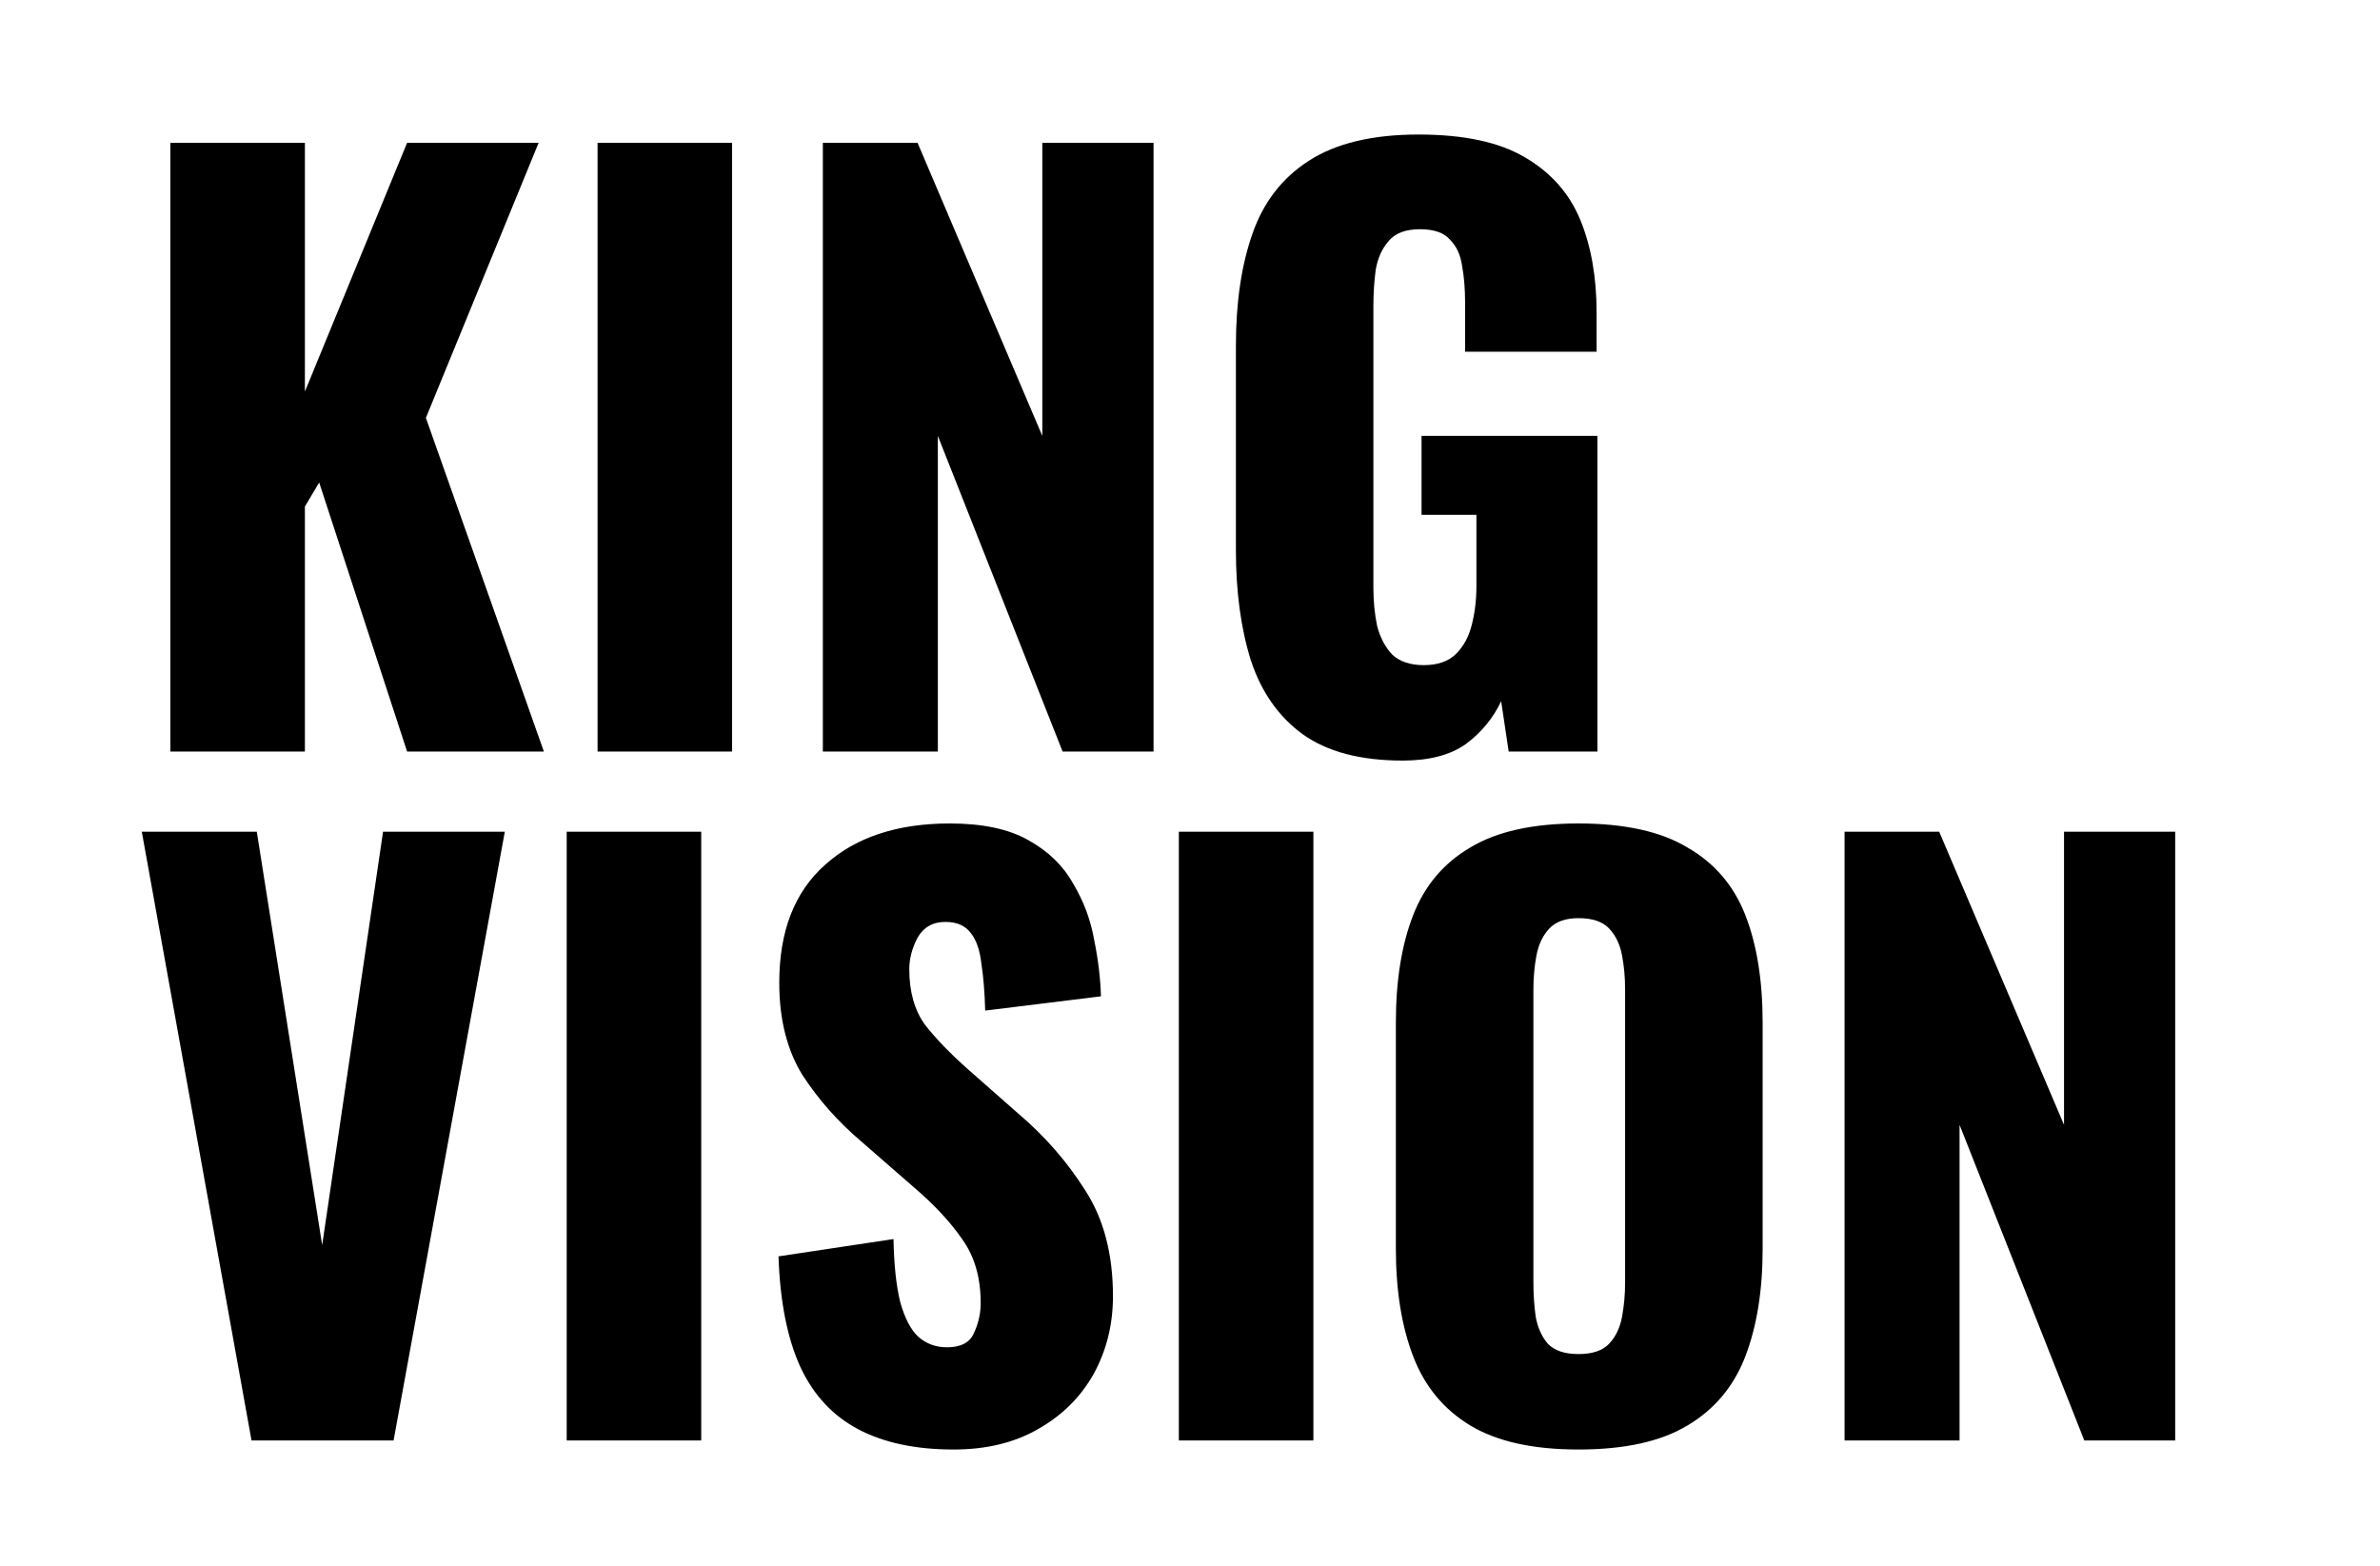
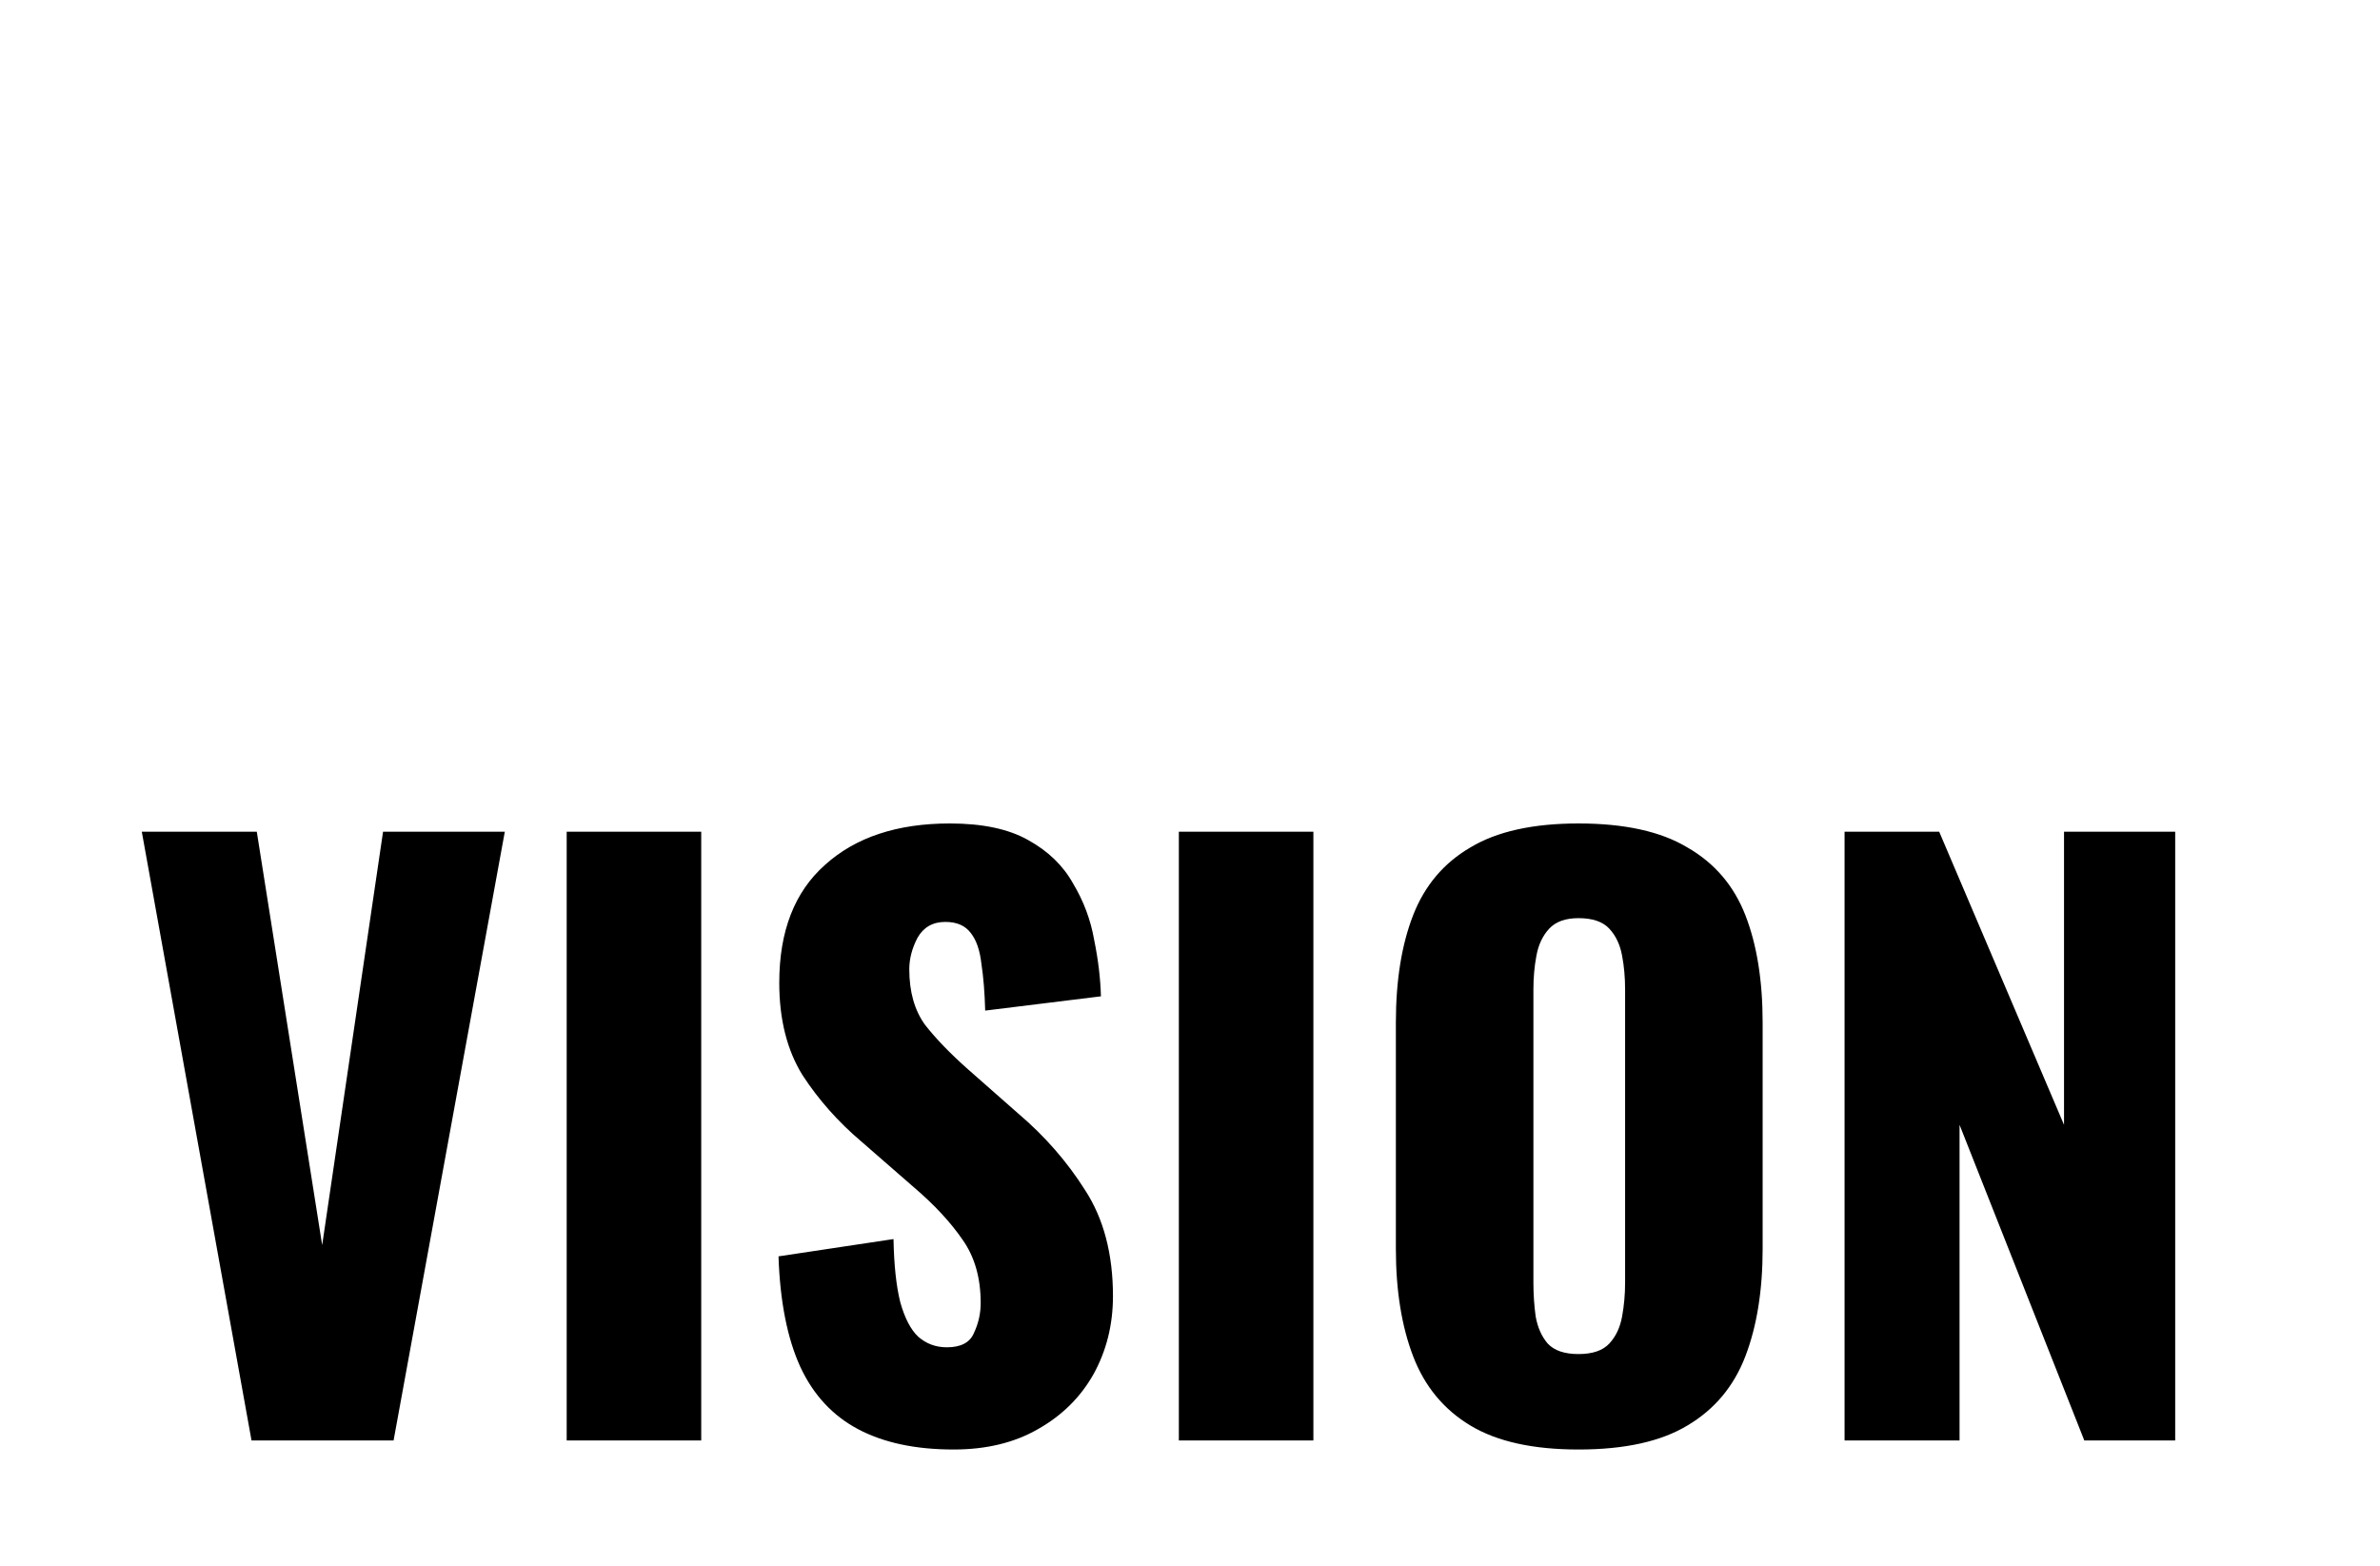
<svg xmlns="http://www.w3.org/2000/svg" width="38" height="25" viewBox="0 0 38 25" fill="none">
  <rect width="38" height="25" fill="white" />
-   <path d="M2.72 12V2.28H4.868V6.252L6.5 2.28H8.6L6.8 6.672L8.684 12H6.5L5.096 7.704L4.868 8.088V12H2.72ZM9.541 12V2.28H11.689V12H9.541ZM13.138 12V2.28H14.65L16.642 6.96V2.28H18.418V12H16.966L14.974 6.96V12H13.138ZM22.396 12.144C21.724 12.144 21.192 12.004 20.8 11.724C20.416 11.444 20.14 11.052 19.973 10.548C19.812 10.036 19.733 9.448 19.733 8.784V5.52C19.733 4.832 19.82 4.236 19.997 3.732C20.172 3.228 20.473 2.84 20.896 2.568C21.328 2.288 21.913 2.148 22.648 2.148C23.369 2.148 23.933 2.268 24.34 2.508C24.756 2.748 25.052 3.08 25.229 3.504C25.404 3.928 25.492 4.424 25.492 4.992V5.616H23.392V4.824C23.392 4.616 23.377 4.424 23.345 4.248C23.32 4.072 23.256 3.932 23.152 3.828C23.056 3.716 22.896 3.66 22.672 3.66C22.441 3.66 22.273 3.724 22.169 3.852C22.064 3.972 21.997 4.124 21.965 4.308C21.941 4.492 21.928 4.684 21.928 4.884V9.384C21.928 9.6 21.948 9.804 21.988 9.996C22.037 10.18 22.116 10.332 22.229 10.452C22.349 10.564 22.517 10.62 22.733 10.62C22.956 10.62 23.128 10.56 23.248 10.44C23.369 10.32 23.453 10.164 23.5 9.972C23.549 9.78 23.573 9.576 23.573 9.36V8.22H22.697V6.96H25.505V12H24.088L23.968 11.196C23.84 11.468 23.652 11.696 23.404 11.88C23.157 12.056 22.82 12.144 22.396 12.144Z" fill="black" />
  <path d="M4.016 23L2.264 13.28H4.1L5.144 19.88L6.116 13.28H8.06L6.284 23H4.016ZM9.048 23V13.28H11.196V23H9.048ZM15.226 23.144C14.618 23.144 14.11 23.036 13.702 22.82C13.294 22.604 12.986 22.272 12.778 21.824C12.57 21.368 12.454 20.78 12.43 20.06L14.266 19.784C14.274 20.2 14.31 20.536 14.374 20.792C14.446 21.048 14.542 21.232 14.662 21.344C14.79 21.456 14.942 21.512 15.118 21.512C15.342 21.512 15.486 21.436 15.55 21.284C15.622 21.132 15.658 20.972 15.658 20.804C15.658 20.404 15.562 20.068 15.37 19.796C15.178 19.516 14.918 19.236 14.59 18.956L13.75 18.224C13.382 17.912 13.07 17.56 12.814 17.168C12.566 16.768 12.442 16.276 12.442 15.692C12.442 14.868 12.686 14.24 13.174 13.808C13.662 13.368 14.326 13.148 15.166 13.148C15.686 13.148 16.102 13.236 16.414 13.412C16.734 13.588 16.974 13.82 17.134 14.108C17.302 14.388 17.414 14.688 17.47 15.008C17.534 15.32 17.57 15.62 17.578 15.908L15.73 16.136C15.722 15.848 15.702 15.6 15.67 15.392C15.646 15.176 15.59 15.012 15.502 14.9C15.414 14.78 15.278 14.72 15.094 14.72C14.894 14.72 14.746 14.804 14.65 14.972C14.562 15.14 14.518 15.308 14.518 15.476C14.518 15.836 14.602 16.132 14.77 16.364C14.946 16.588 15.174 16.824 15.454 17.072L16.258 17.78C16.682 18.14 17.038 18.548 17.326 19.004C17.622 19.46 17.77 20.024 17.77 20.696C17.77 21.152 17.666 21.568 17.458 21.944C17.25 22.312 16.954 22.604 16.57 22.82C16.194 23.036 15.746 23.144 15.226 23.144ZM18.822 23V13.28H20.97V23H18.822ZM25.203 23.144C24.475 23.144 23.899 23.016 23.475 22.76C23.051 22.504 22.747 22.136 22.563 21.656C22.379 21.176 22.287 20.604 22.287 19.94V16.328C22.287 15.656 22.379 15.084 22.563 14.612C22.747 14.14 23.051 13.78 23.475 13.532C23.899 13.276 24.475 13.148 25.203 13.148C25.939 13.148 26.519 13.276 26.943 13.532C27.375 13.78 27.683 14.14 27.867 14.612C28.051 15.084 28.143 15.656 28.143 16.328V19.94C28.143 20.604 28.051 21.176 27.867 21.656C27.683 22.136 27.375 22.504 26.943 22.76C26.519 23.016 25.939 23.144 25.203 23.144ZM25.203 21.62C25.427 21.62 25.591 21.564 25.695 21.452C25.799 21.34 25.867 21.196 25.899 21.02C25.931 20.844 25.947 20.664 25.947 20.48V15.8C25.947 15.608 25.931 15.428 25.899 15.26C25.867 15.084 25.799 14.94 25.695 14.828C25.591 14.716 25.427 14.66 25.203 14.66C24.995 14.66 24.839 14.716 24.735 14.828C24.631 14.94 24.563 15.084 24.531 15.26C24.499 15.428 24.483 15.608 24.483 15.8V20.48C24.483 20.664 24.495 20.844 24.519 21.02C24.551 21.196 24.615 21.34 24.711 21.452C24.815 21.564 24.979 21.62 25.203 21.62ZM29.451 23V13.28H30.962L32.955 17.96V13.28H34.73V23H33.279L31.287 17.96V23H29.451Z" fill="black" />
</svg>